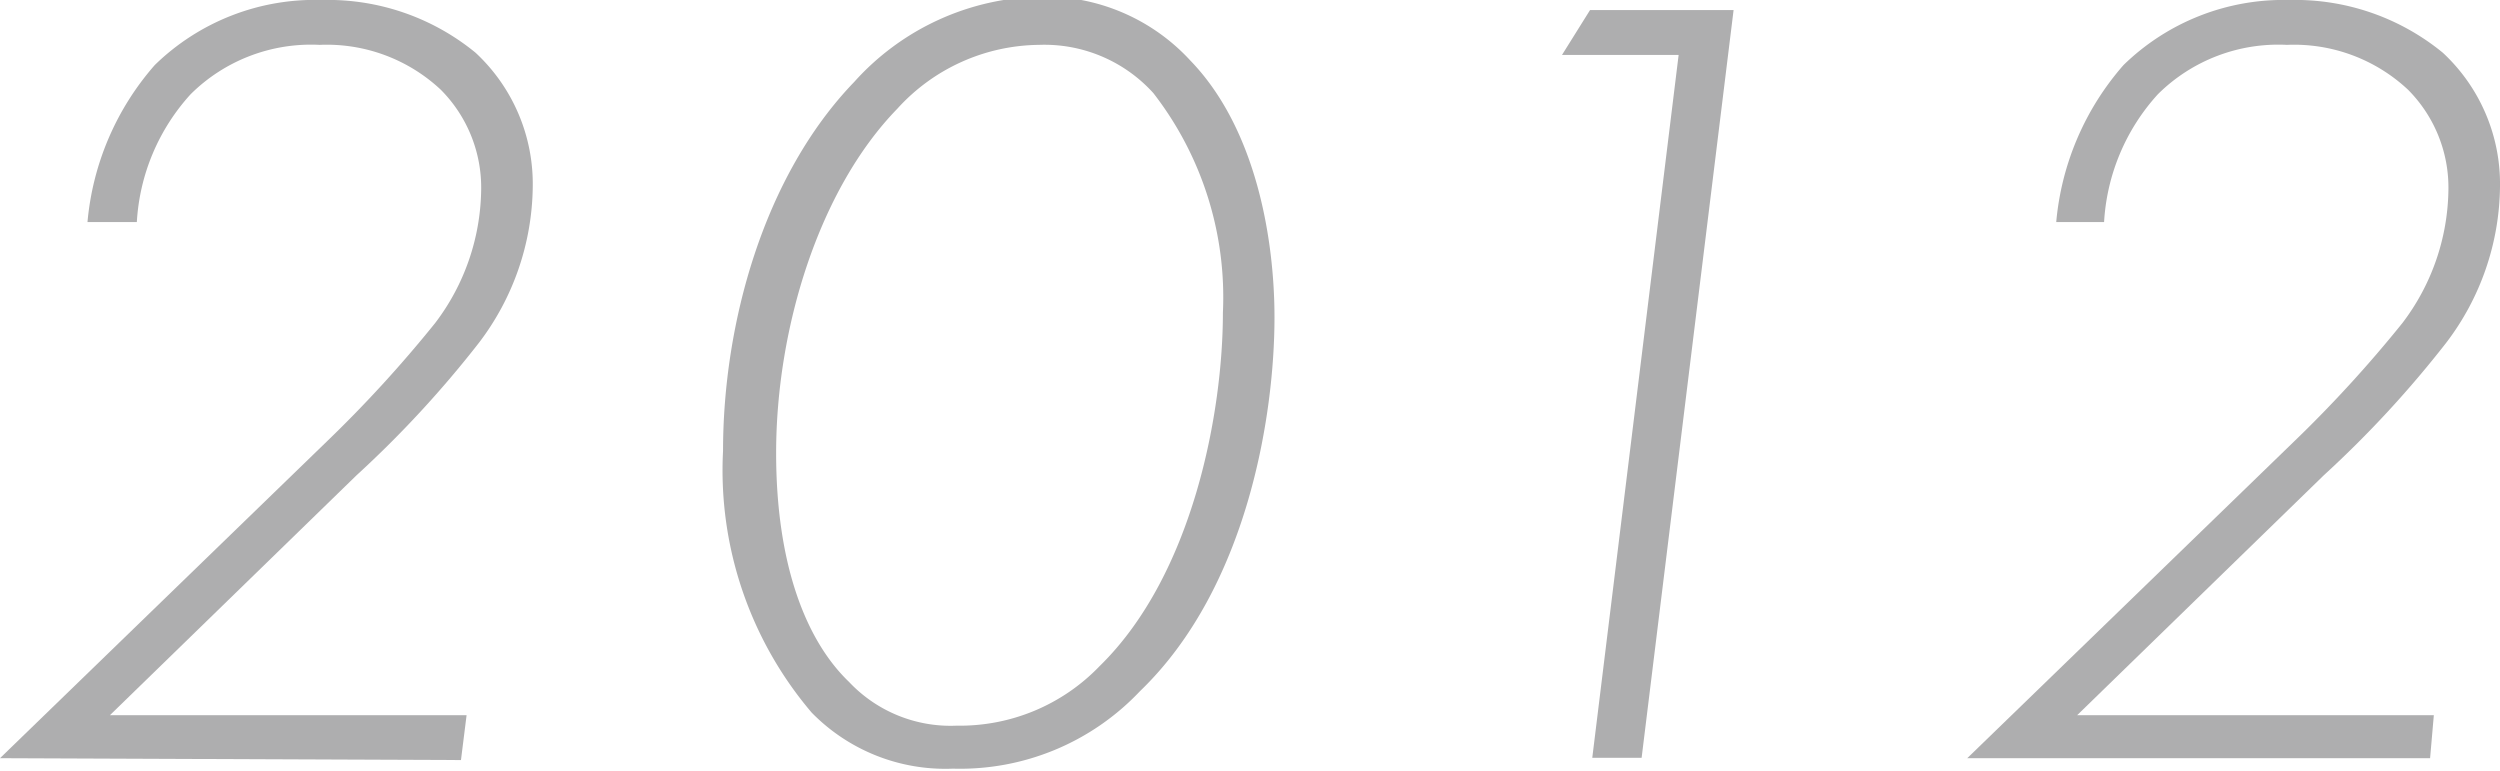
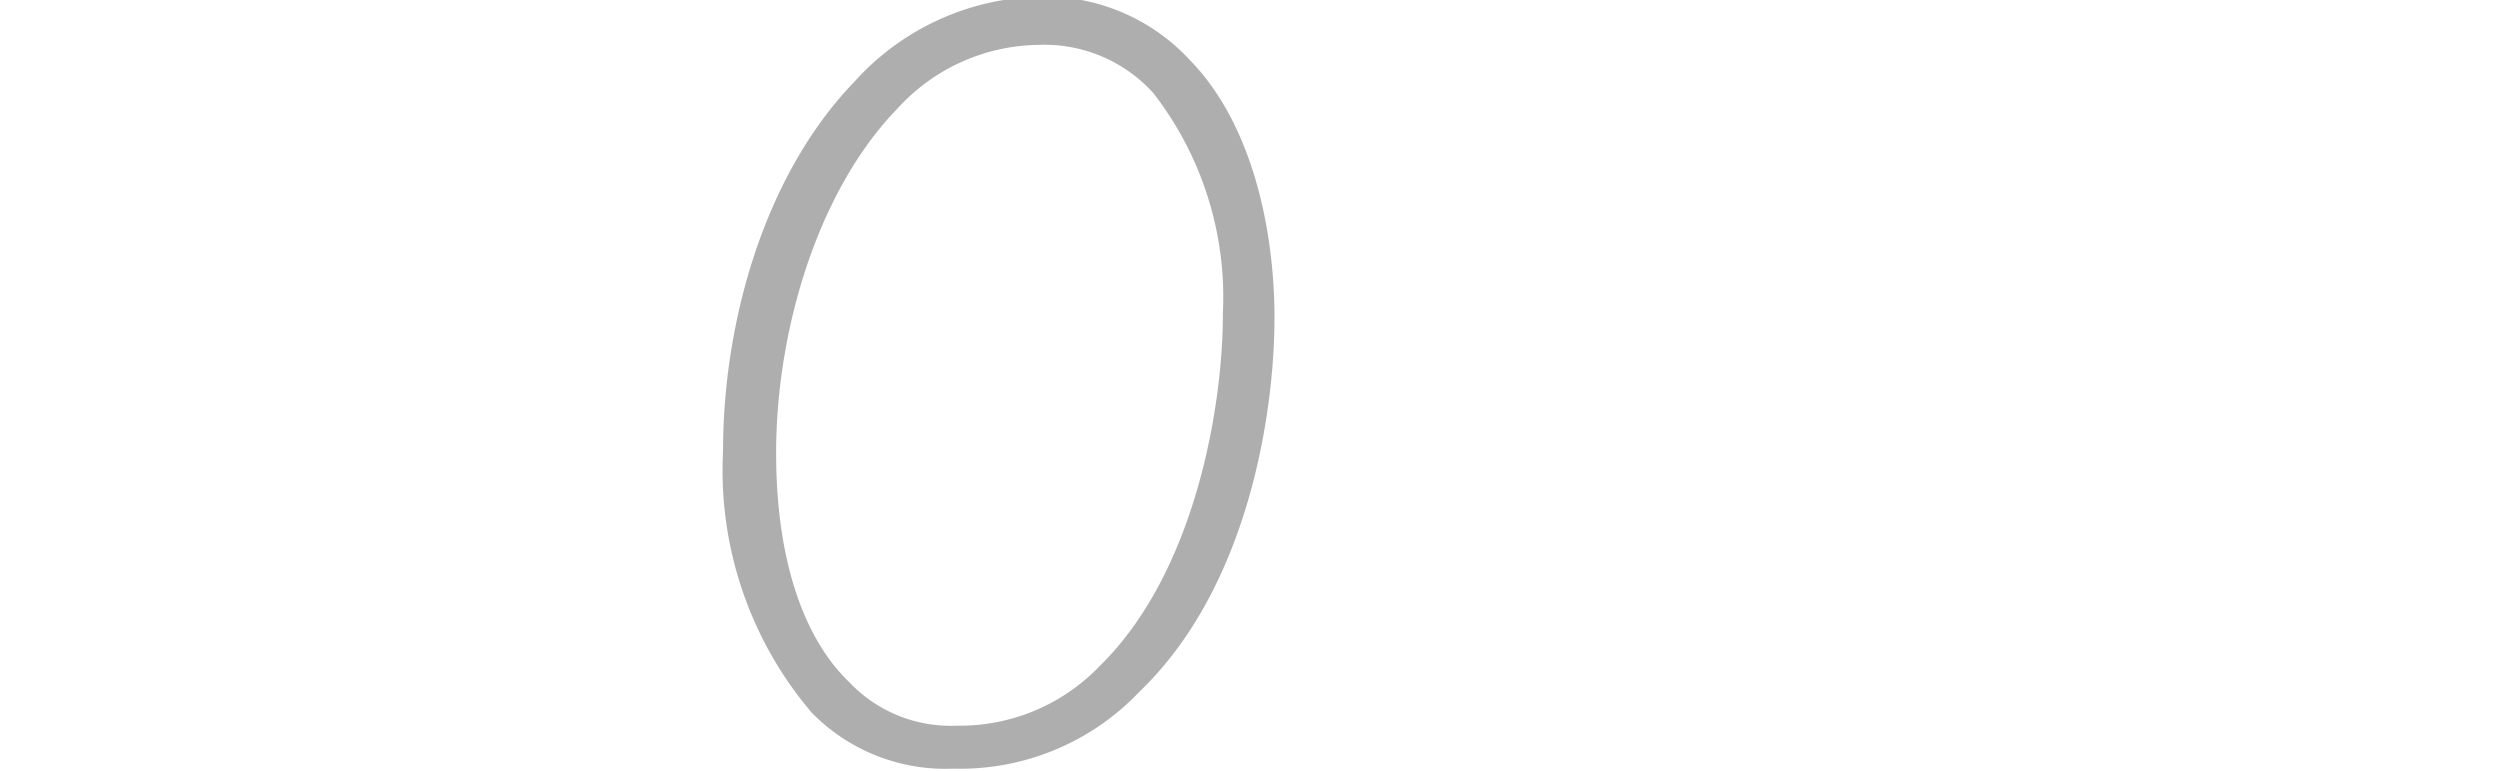
<svg xmlns="http://www.w3.org/2000/svg" width="66.87" height="20.61" viewBox="0 0 66.87 20.61">
  <defs>
    <style>
      .a {
        fill: #aeaeaf;
      }
    </style>
  </defs>
  <title>junior-history-2012</title>
  <g>
-     <path class="a" d="M0,20.28l8.73-8.46a34,34,0,0,0,2.91-3.18A6,6,0,0,0,12.87,5.1a3.71,3.71,0,0,0-1.08-2.7A4.46,4.46,0,0,0,8.55,1.2,4.57,4.57,0,0,0,5.1,2.52,5.55,5.55,0,0,0,3.66,5.94H2.34a7.36,7.36,0,0,1,1.8-4.2A6.13,6.13,0,0,1,8.61,0a6.23,6.23,0,0,1,4.11,1.41A4.79,4.79,0,0,1,14.25,5a7,7,0,0,1-1.44,4.17,28.74,28.74,0,0,1-3.27,3.54l-6.6,6.42h9.54l-.15,1.2Z" />
    <path class="a" d="M31.84,1.62c1.77,1.83,2.25,4.8,2.25,6.87,0,2.61-.72,7.23-3.6,10a6.62,6.62,0,0,1-5,2.07,5,5,0,0,1-3.78-1.5,10,10,0,0,1-2.37-7c0-3.39,1.08-7.35,3.51-9.87a6.86,6.86,0,0,1,5-2.28A5.29,5.29,0,0,1,31.84,1.62Zm-2.43,16.2c2.52-2.46,3.3-6.84,3.3-9.45a8.91,8.91,0,0,0-1.86-5.88A3.93,3.93,0,0,0,27.79,1.2,5.18,5.18,0,0,0,24,2.91c-2.1,2.16-3.24,5.88-3.24,9.21,0,2.94.78,5,1.95,6.12a3.73,3.73,0,0,0,2.88,1.17A5.18,5.18,0,0,0,29.41,17.82Z" />
-     <path class="a" d="M44.9,1.47H41.78l.75-1.2h3.84l-2.46,20H42.59Z" />
-     <path class="a" d="M52.62,20.28l8.73-8.46a34,34,0,0,0,2.91-3.18A6,6,0,0,0,65.49,5.1a3.71,3.71,0,0,0-1.08-2.7,4.46,4.46,0,0,0-3.24-1.2,4.57,4.57,0,0,0-3.45,1.32,5.55,5.55,0,0,0-1.44,3.42H55a7.36,7.36,0,0,1,1.8-4.2A6.13,6.13,0,0,1,61.23,0a6.23,6.23,0,0,1,4.11,1.41A4.79,4.79,0,0,1,66.87,5a7,7,0,0,1-1.44,4.17,28.74,28.74,0,0,1-3.27,3.54l-6.6,6.42H65.1L65,20.28Z" />
  </g>
</svg>